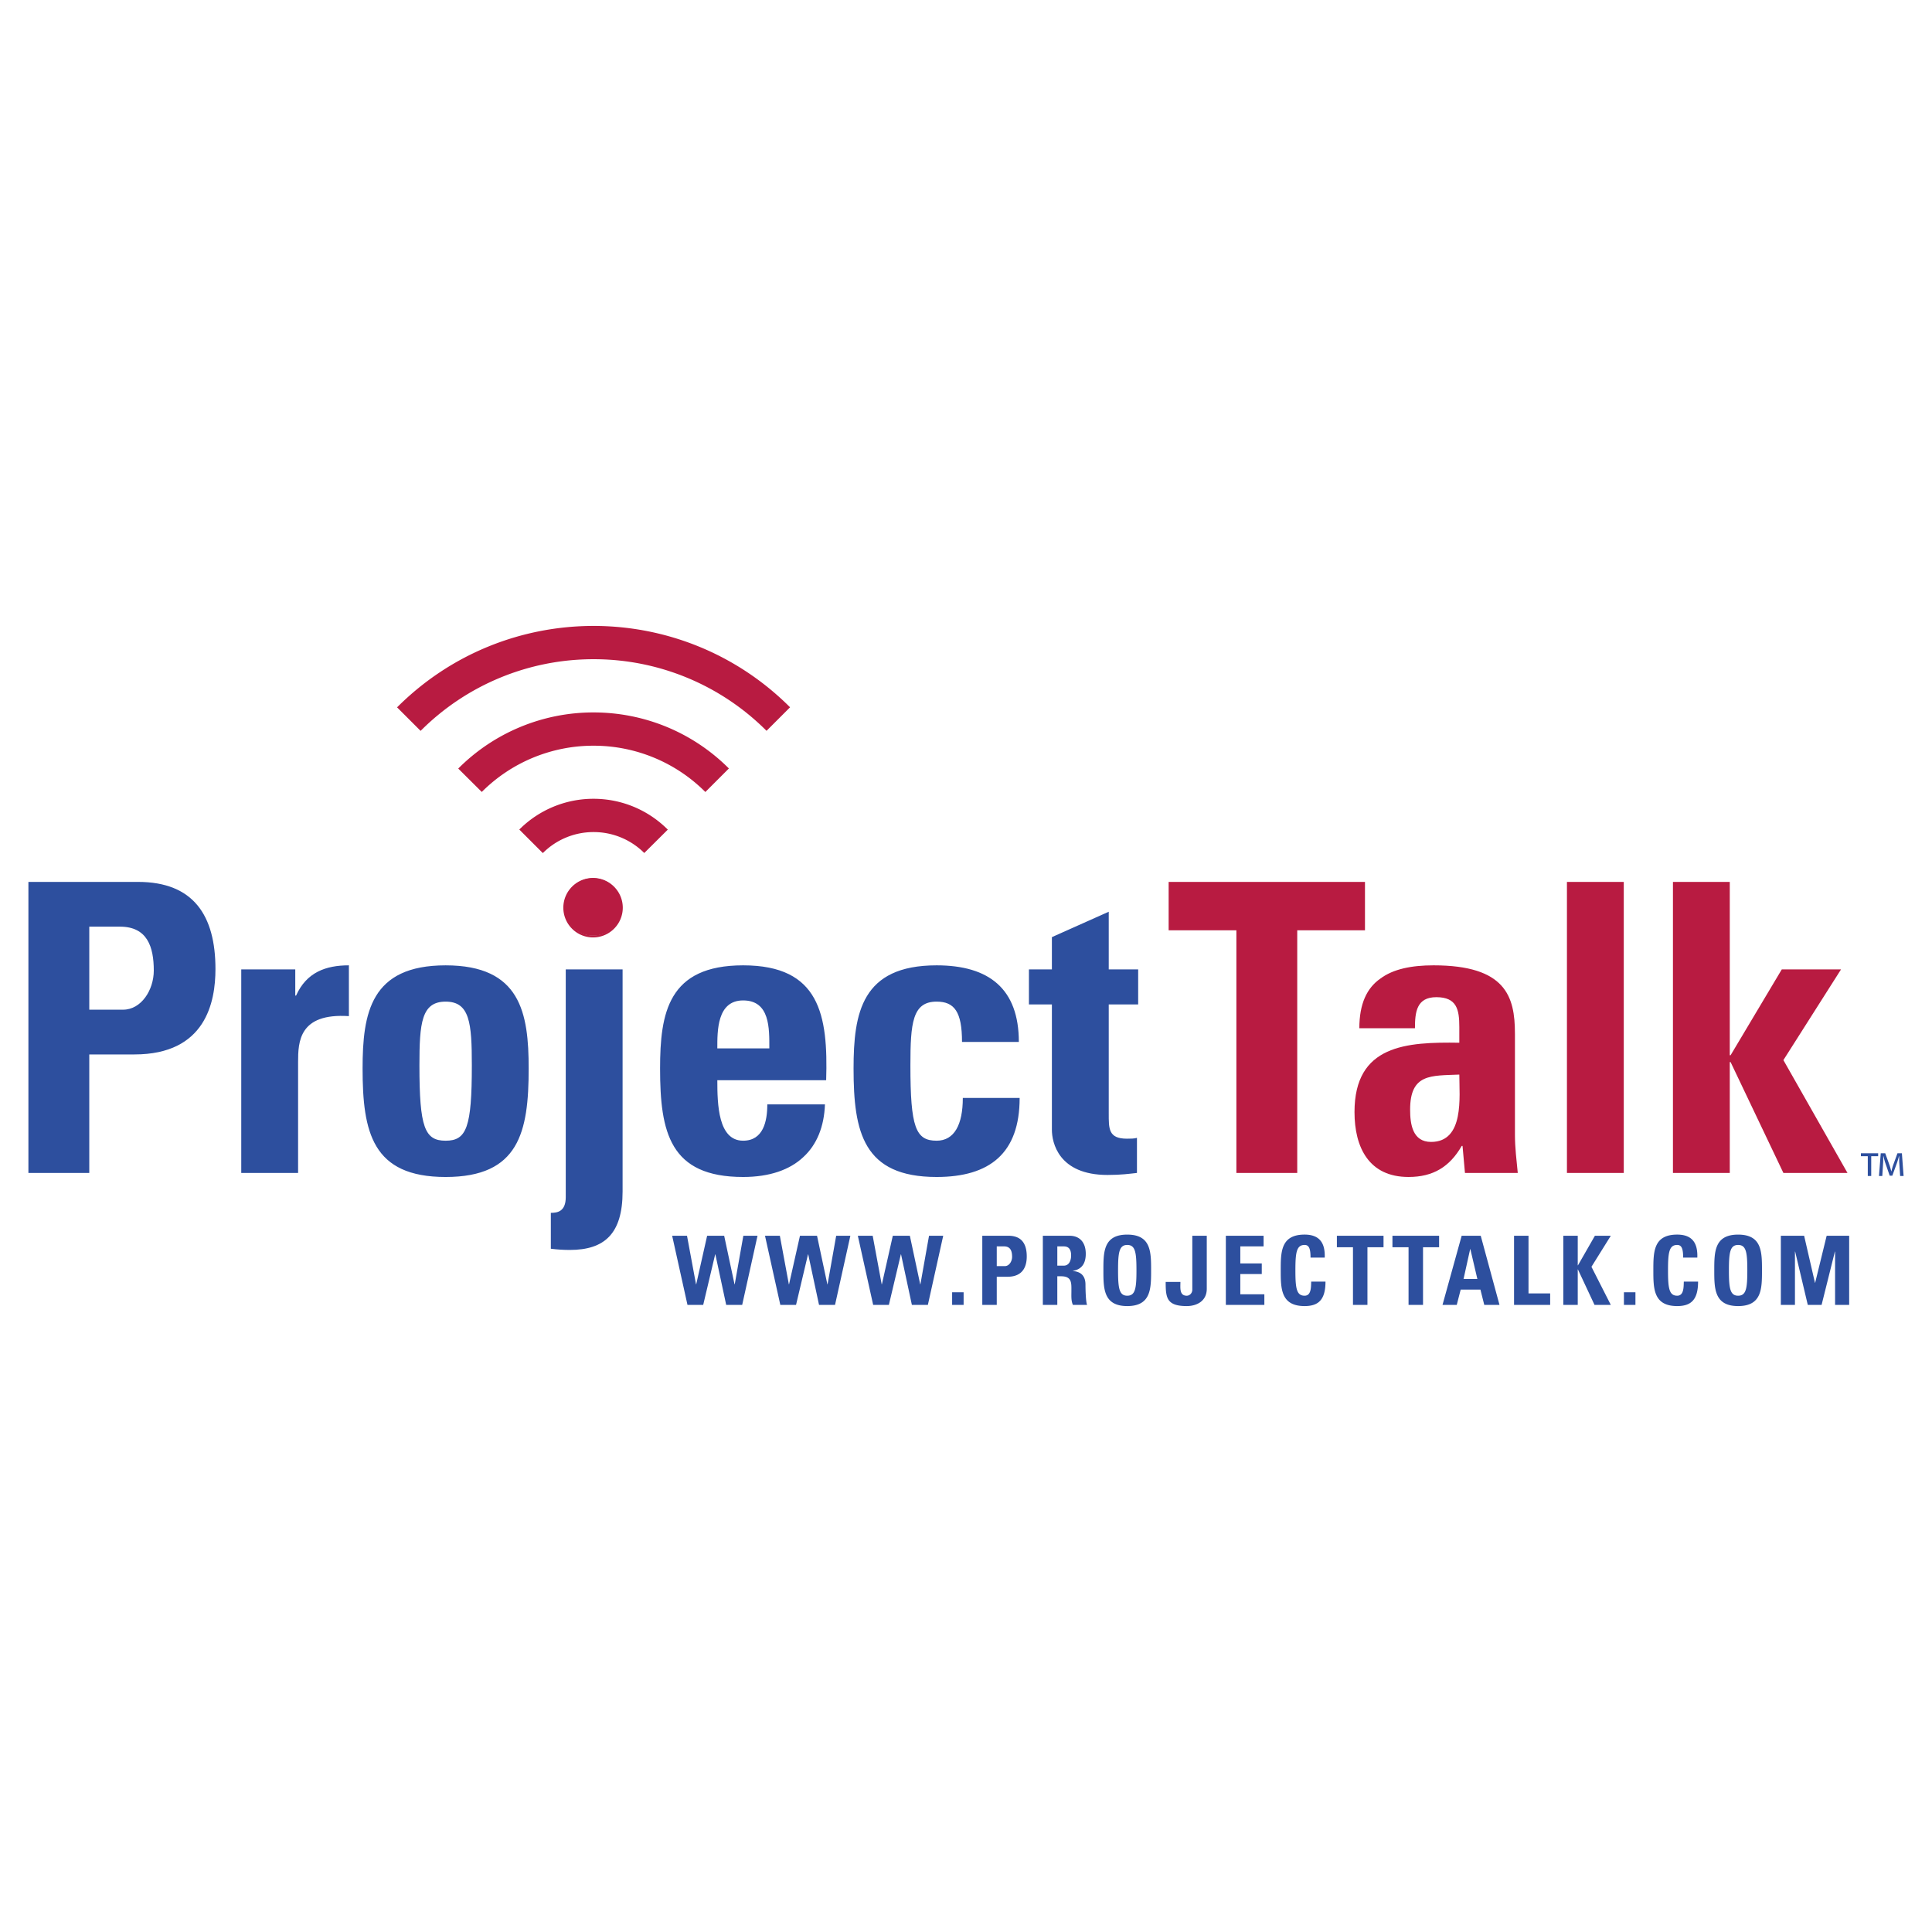
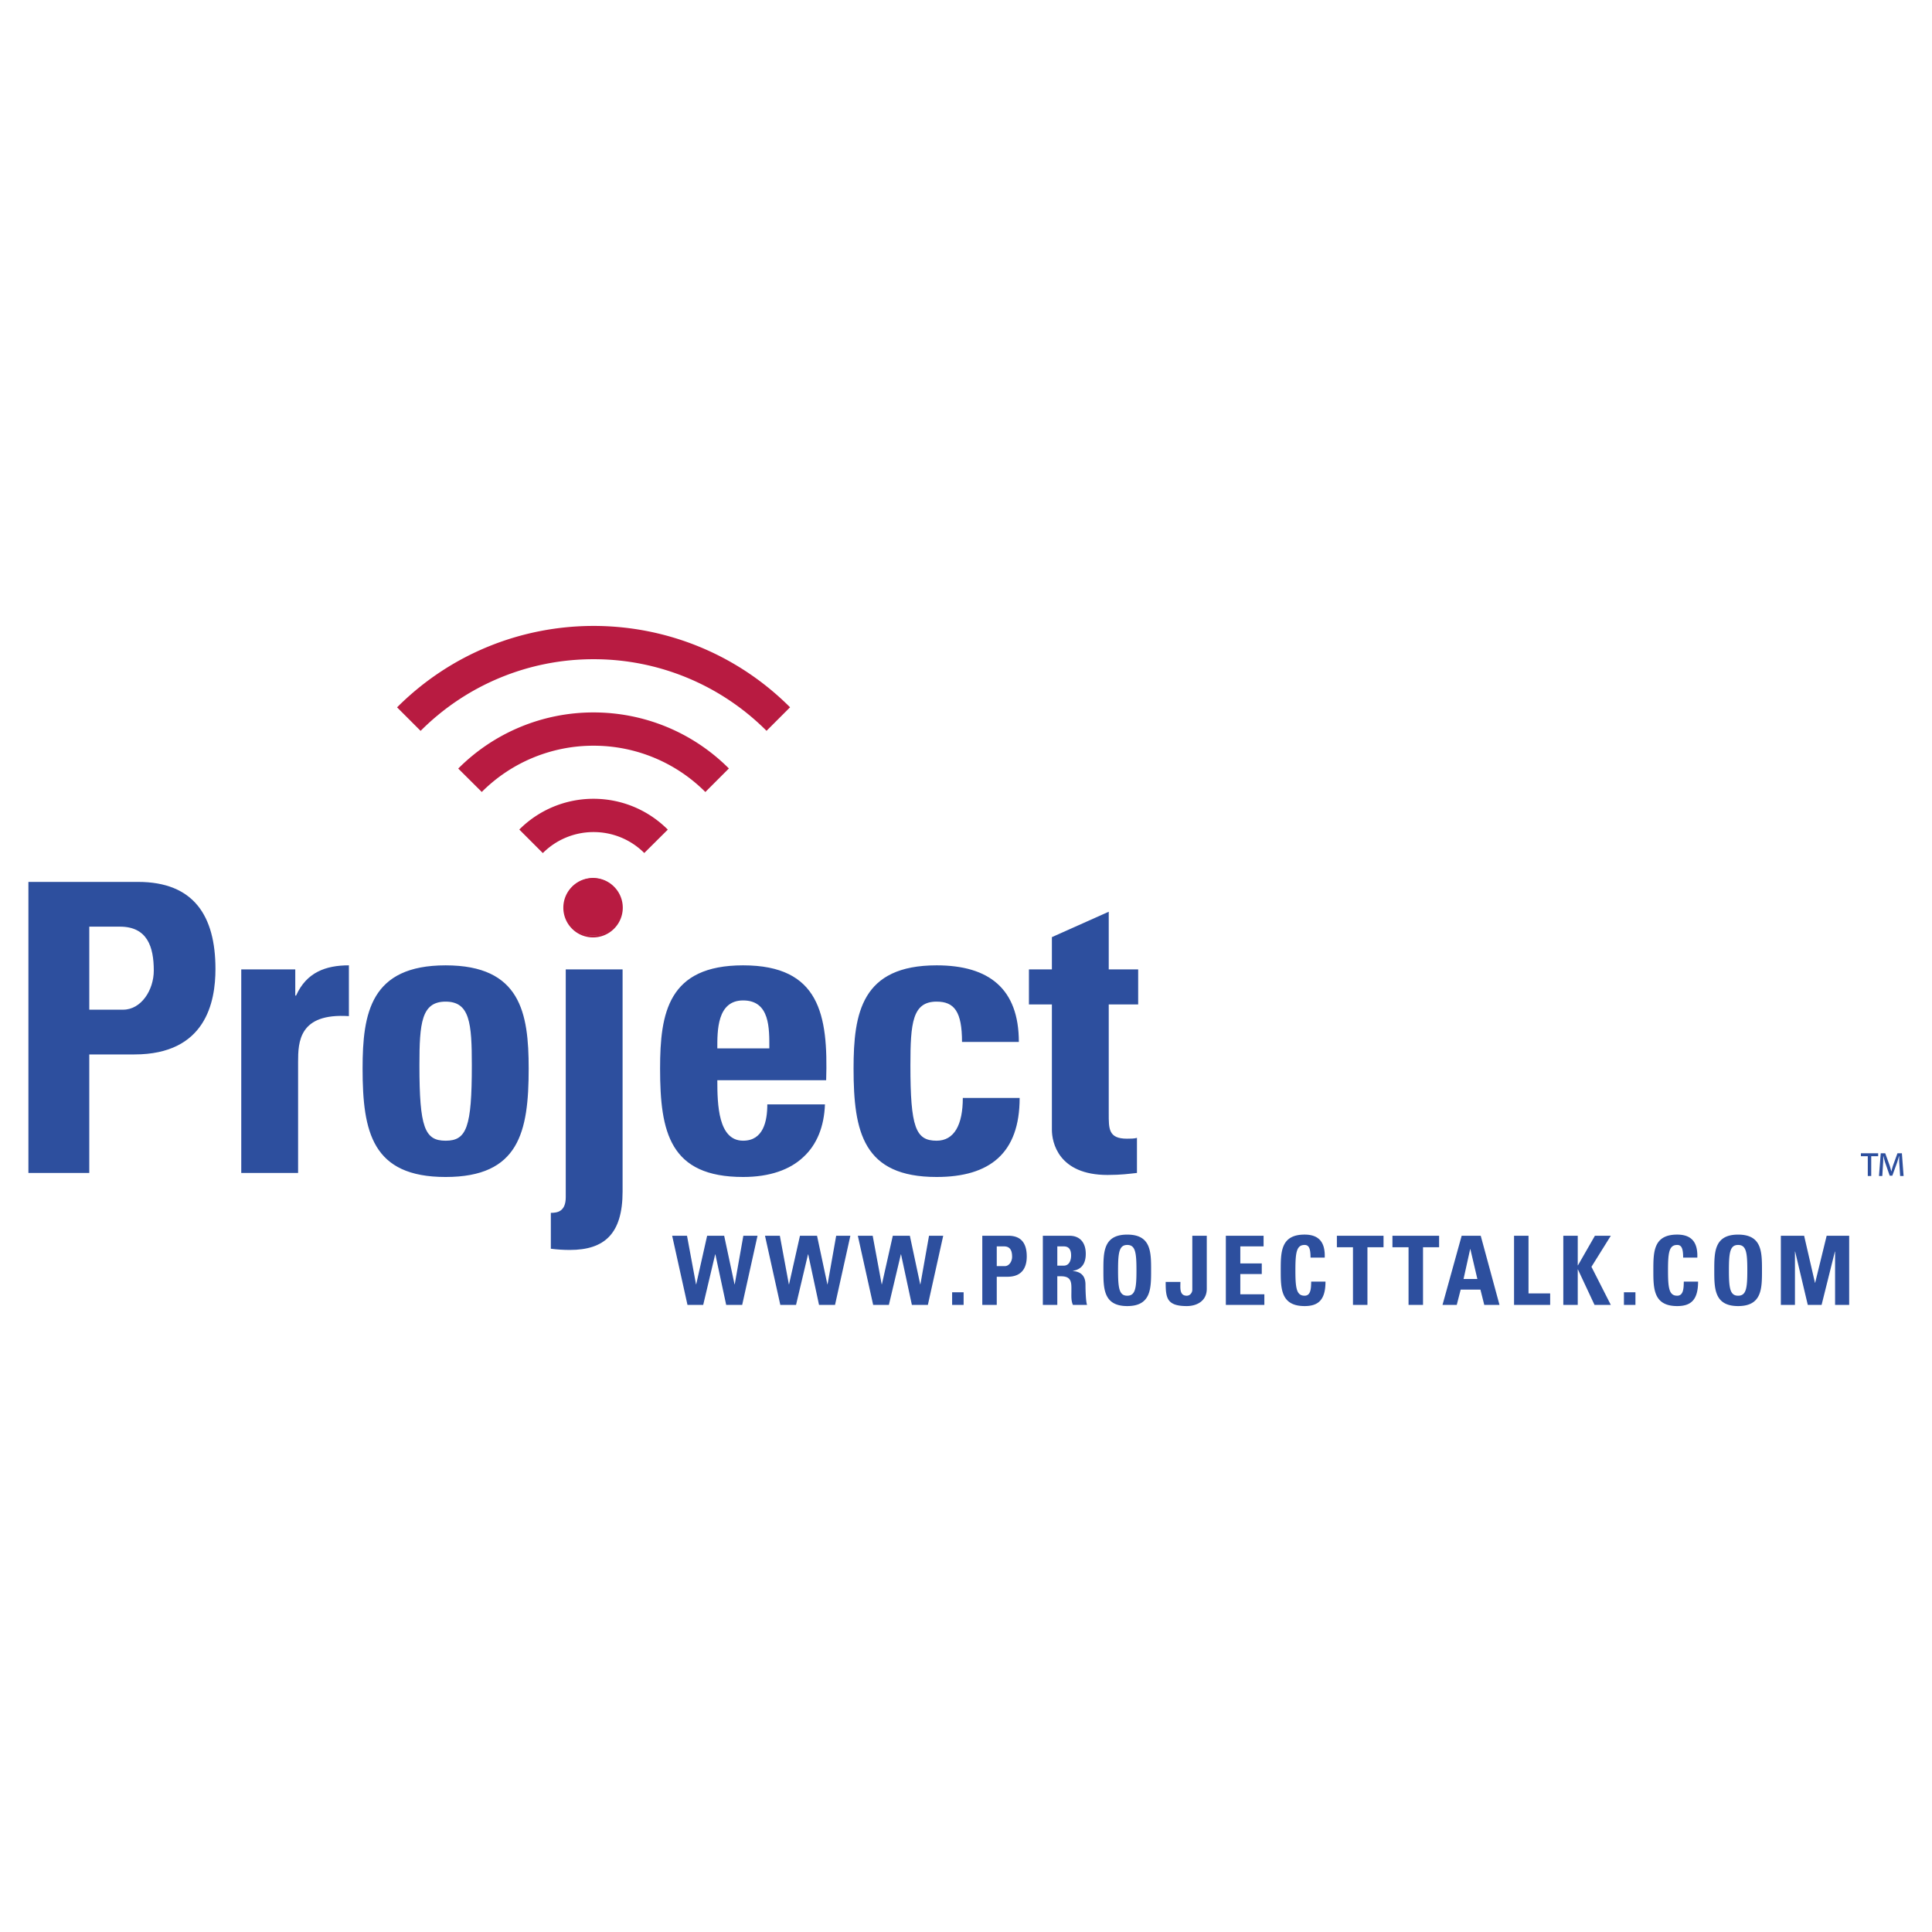
<svg xmlns="http://www.w3.org/2000/svg" width="2500" height="2500" viewBox="0 0 192.756 192.756">
  <path fill-rule="evenodd" clip-rule="evenodd" fill="#fff" d="M0 0h192.756v192.756H0V0z" />
  <path d="M8.908 92.452h3.056c2.735 0 3.379 2.011 3.379 4.384 0 1.93-1.248 3.9-3.057 3.9H8.908v-8.284zm-6.074 24.573h6.073v-11.824h4.505c7.118 0 8.084-5.229 8.084-8.527 0-5.308-2.172-8.686-7.723-8.686H2.834v29.037zM29.459 96.715v2.615h.081c1.045-2.334 2.976-3.018 5.269-3.018v5.068c-4.987-.322-5.068 2.574-5.068 4.584v11.061H24.07v-20.31h5.389zM44.46 113.809c-2.091 0-2.614-1.328-2.614-7.521 0-4.223.202-6.355 2.614-6.355 2.413 0 2.615 2.133 2.615 6.355 0 6.192-.523 7.521-2.615 7.521zm0 3.619c7.319 0 8.286-4.465 8.286-10.818 0-5.551-.804-10.297-8.286-10.297-7.48 0-8.285 4.746-8.285 10.297 0 6.353.965 10.818 8.285 10.818zM62.116 96.715v22.16c0 4.223-1.809 5.832-5.269 5.832-.643 0-1.247-.039-1.89-.121v-3.58c.644 0 1.488-.119 1.488-1.566V96.715h5.671zm0-8.727v4.464h-5.67v-4.464h5.67zM71.567 104.598c0-1.729-.041-4.785 2.574-4.785 2.695 0 2.615 2.814 2.615 4.785h-5.189zm10.859 3.177c.202-6.516-.643-11.463-8.285-11.463-7.48 0-8.285 4.746-8.285 10.297 0 6.354.966 10.818 8.285 10.818 2.654 0 4.665-.725 5.992-1.971 1.368-1.246 2.092-3.057 2.172-5.27h-5.751c0 1.689-.402 3.621-2.413 3.621-2.493 0-2.574-3.621-2.574-6.033h10.859v.001zM95.98 103.955c0-3.018-.764-4.023-2.534-4.023-2.413 0-2.615 2.133-2.615 6.355 0 6.193.523 7.521 2.615 7.521 1.77 0 2.614-1.609 2.614-4.264h5.67c0 5.51-2.977 7.883-8.284 7.883-7.32 0-8.286-4.465-8.286-10.818 0-5.551.805-10.297 8.286-10.297 5.228 0 8.204 2.334 8.204 7.643h-5.67zM102.656 96.715h2.291v-3.217l5.672-2.534v5.751h2.936v3.498h-2.936v10.861c0 1.527-.039 2.533 1.811 2.533.361 0 .723 0 1.004-.082v3.5c-.764.082-1.568.201-2.936.201-4.906 0-5.551-3.258-5.551-4.504v-12.51h-2.291v-3.497z" fill-rule="evenodd" clip-rule="evenodd" fill="#2d4f9e" />
-   <path fill-rule="evenodd" clip-rule="evenodd" fill="#b81b41" d="M136.184 87.988v4.826h-6.758v24.211h-6.072V92.814h-6.758v-4.826h19.588zM145.596 107.211c0 2.213.521 6.719-2.816 6.719-1.85 0-2.092-1.771-2.092-3.219 0-3.619 2.091-3.377 4.908-3.5zm5.549-4.102c0-3.699-.926-6.797-8.123-6.797-2.172 0-4.023.361-5.309 1.328-1.328.924-2.092 2.492-2.092 4.947h5.549c0-1.609.162-3.098 2.133-3.098 2.051 0 2.293 1.246 2.293 2.977v1.568c-5.27-.08-10.457.201-10.457 6.918 0 3.539 1.447 6.475 5.389 6.475 2.453 0 4.102-1.006 5.309-3.098h.08l.242 2.695h5.268c-.121-1.246-.281-2.533-.281-3.781v-10.134h-.001zM162.004 87.988v29.037h-5.67V87.988h5.67zM166.91 117.025V87.988h5.67v17.293h.082l5.108-8.566h5.912l-5.752 9.051 6.394 11.259h-6.394l-5.268-11.06h-.082v11.06h-5.67z" />
  <path fill-rule="evenodd" clip-rule="evenodd" fill="#fff" d="M65.408 93.894H55.026v-8.849h10.382v8.849z" />
  <path d="M51.81 82.764a10.444 10.444 0 0 1 7.409-3.069c2.677 0 5.358 1.025 7.408 3.076l-2.348 2.334a7.129 7.129 0 0 0-5.06-2.089 7.135 7.135 0 0 0-5.061 2.096l-2.348-2.348zM45.719 76.679a19.032 19.032 0 0 1 13.5-5.6c4.886 0 9.774 1.864 13.503 5.591l-2.348 2.348A15.73 15.73 0 0 0 59.22 74.4a15.72 15.72 0 0 0-11.153 4.613l-2.348-2.334z" fill="#b81b41" />
  <path d="M39.616 70.572c5.414-5.415 12.51-8.122 19.605-8.123 7.095-.001 14.191 2.705 19.604 8.117l-2.348 2.348a24.325 24.325 0 0 0-17.256-7.144 24.334 24.334 0 0 0-17.257 7.149l-2.348-2.347z" fill="#b81b41" />
  <path d="M62.033 90.562a2.866 2.866 0 1 0-5.73 0 2.866 2.866 0 0 0 5.73 0z" fill-rule="evenodd" clip-rule="evenodd" fill="#b81b41" />
  <path d="M61.933 90.562c0-.763-.31-1.455-.811-1.956a2.76 2.76 0 0 0-1.956-.811 2.763 2.763 0 0 0-2.766 2.767c0 .764.31 1.455.81 1.956v.001c.5.5 1.191.81 1.955.81.763 0 1.455-.31 1.956-.811a2.753 2.753 0 0 0 .812-1.956zm-.669-2.097a2.96 2.96 0 0 1 0 4.193 2.953 2.953 0 0 1-2.096.869 2.955 2.955 0 0 1-2.096-.869 2.96 2.96 0 0 1-.868-2.097c0-.818.332-1.56.868-2.096v-.001a2.961 2.961 0 0 1 4.192.001z" fill="#b81b41" />
  <path d="M185.662 115.064v.289h.688v1.975h.342v-1.975h.693v-.289h-1.723zm4.26 2.264l-.17-2.264h-.443l-.445 1.225a7.151 7.151 0 0 0-.158.572h-.014c-.055-.209-.102-.398-.158-.568l-.443-1.229h-.449l-.176 2.264h.33l.086-1.365c.012-.203.006-.398.012-.615h.016c.051.213.107.434.164.615l.461 1.336h.262l.473-1.303c.066-.197.137-.436.193-.648h.018c.006.223-.006.439.006.615l.09 1.365h.345zM67.062 123.291h1.481l.899 4.846h.019l1.09-4.846h1.7l1.034 4.846h.019l.86-4.846h1.414l-1.53 6.9h-1.595l-1.08-5.046h-.019l-1.195 5.046h-1.568l-1.529-6.9zM76.324 123.291h1.482l.898 4.846h.019l1.09-4.846h1.702l1.031 4.846h.02l.86-4.846h1.415l-1.53 6.9h-1.596l-1.08-5.046h-.019l-1.195 5.046h-1.568l-1.529-6.9zM85.586 123.291h1.482l.899 4.846h.018l1.09-4.846h1.701l1.033 4.846h.019l.861-4.846h1.415l-1.531 6.9h-1.595l-1.081-5.046h-.019l-1.195 5.046h-1.567l-1.53-6.9zM96.14 128.93v1.261h-1.146v-1.261h1.146zM99.447 124.352h.727c.65 0 .803.479.803 1.043 0 .457-.295.926-.727.926h-.803v-1.969zm-1.443 5.839h1.443v-2.809h1.07c1.693 0 1.922-1.244 1.922-2.027 0-1.262-.516-2.064-1.834-2.064h-2.602v6.9h.001zM105.488 124.352h.641c.459 0 .736.25.736.908 0 .439-.164 1.014-.736 1.014h-.641v-1.922zm0 2.982h.373c1.109 0 1.033.697 1.033 1.52 0 .449-.039.918.152 1.338h1.414c-.133-.285-.162-1.586-.162-2.025 0-1.242-.938-1.32-1.252-1.357v-.02c.938-.152 1.281-.812 1.281-1.691 0-1.176-.631-1.807-1.615-1.807h-2.668v6.9h1.443v-2.858h.001zM112.467 129.273c-.812 0-.918-.764-.918-2.531 0-1.77.105-2.533.918-2.533s.918.764.918 2.533c0 1.768-.106 2.531-.918 2.531zm0 1.034c2.379 0 2.379-1.76 2.379-3.564 0-1.826 0-3.566-2.379-3.566-2.381 0-2.381 1.74-2.381 3.566 0 1.804 0 3.564 2.381 3.564zM120.4 123.291v5.295c0 1.205-.975 1.721-1.998 1.721-2.018 0-2.102-.842-2.102-2.408h1.471c0 .555-.125 1.375.631 1.375.326 0 .555-.295.555-.592v-5.391h1.443zM122.303 130.191v-6.9h3.765v1.061h-2.322v1.701h2.141v1.06h-2.141v2.018h2.399v1.06h-3.842zM127.779 126.742c0-1.826 0-3.566 2.381-3.566 1.471 0 2.064.812 2.008 2.295h-1.416c0-.918-.162-1.262-.592-1.262-.812 0-.918.764-.918 2.533 0 1.768.105 2.531.918 2.531.668 0 .639-.859.658-1.404h1.426c0 1.846-.736 2.438-2.084 2.438-2.381 0-2.381-1.76-2.381-3.565zM138.035 123.291v1.147h-1.605v5.753h-1.444v-5.753h-1.605v-1.147h4.654zM143.58 123.291v1.147h-1.605v5.753h-1.444v-5.753h-1.607v-1.147h4.656zM147.396 127.602h-1.377l.66-2.982h.018l.699 2.982zm-2.056 2.589l.393-1.529h1.969l.383 1.529h1.52l-1.873-6.9h-1.902l-1.912 6.9h1.422zM151.057 130.191v-6.9h1.443v5.754h2.16v1.146h-3.603zM159.125 123.291h1.586l-1.932 3.098 1.932 3.802h-1.625l-1.654-3.535h-.02v3.535h-1.441v-6.9h1.441v2.953h.02l1.693-2.953zM163.168 128.93v1.261h-1.148v-1.261h1.148zM164.955 126.742c0-1.826 0-3.566 2.379-3.566 1.473 0 2.064.812 2.008 2.295h-1.414c0-.918-.162-1.262-.594-1.262-.812 0-.916.764-.916 2.533 0 1.768.104 2.531.916 2.531.67 0 .641-.859.66-1.404h1.424c0 1.846-.734 2.438-2.084 2.438-2.379 0-2.379-1.76-2.379-3.565zM173.412 129.273c-.811 0-.918-.764-.918-2.531 0-1.77.107-2.533.918-2.533.814 0 .918.764.918 2.533 0 1.768-.103 2.531-.918 2.531zm0 1.034c2.381 0 2.381-1.76 2.381-3.564 0-1.826 0-3.566-2.381-3.566-2.379 0-2.379 1.74-2.379 3.566 0 1.804 0 3.564 2.379 3.564zM177.676 130.191v-6.9h2.322l1.082 4.693h.018l1.148-4.693h2.246v6.9h-1.406v-5.322h-.018l-1.328 5.322h-1.377l-1.261-5.322h-.02v5.322h-1.406z" fill-rule="evenodd" clip-rule="evenodd" fill="#2d4f9e" />
</svg>